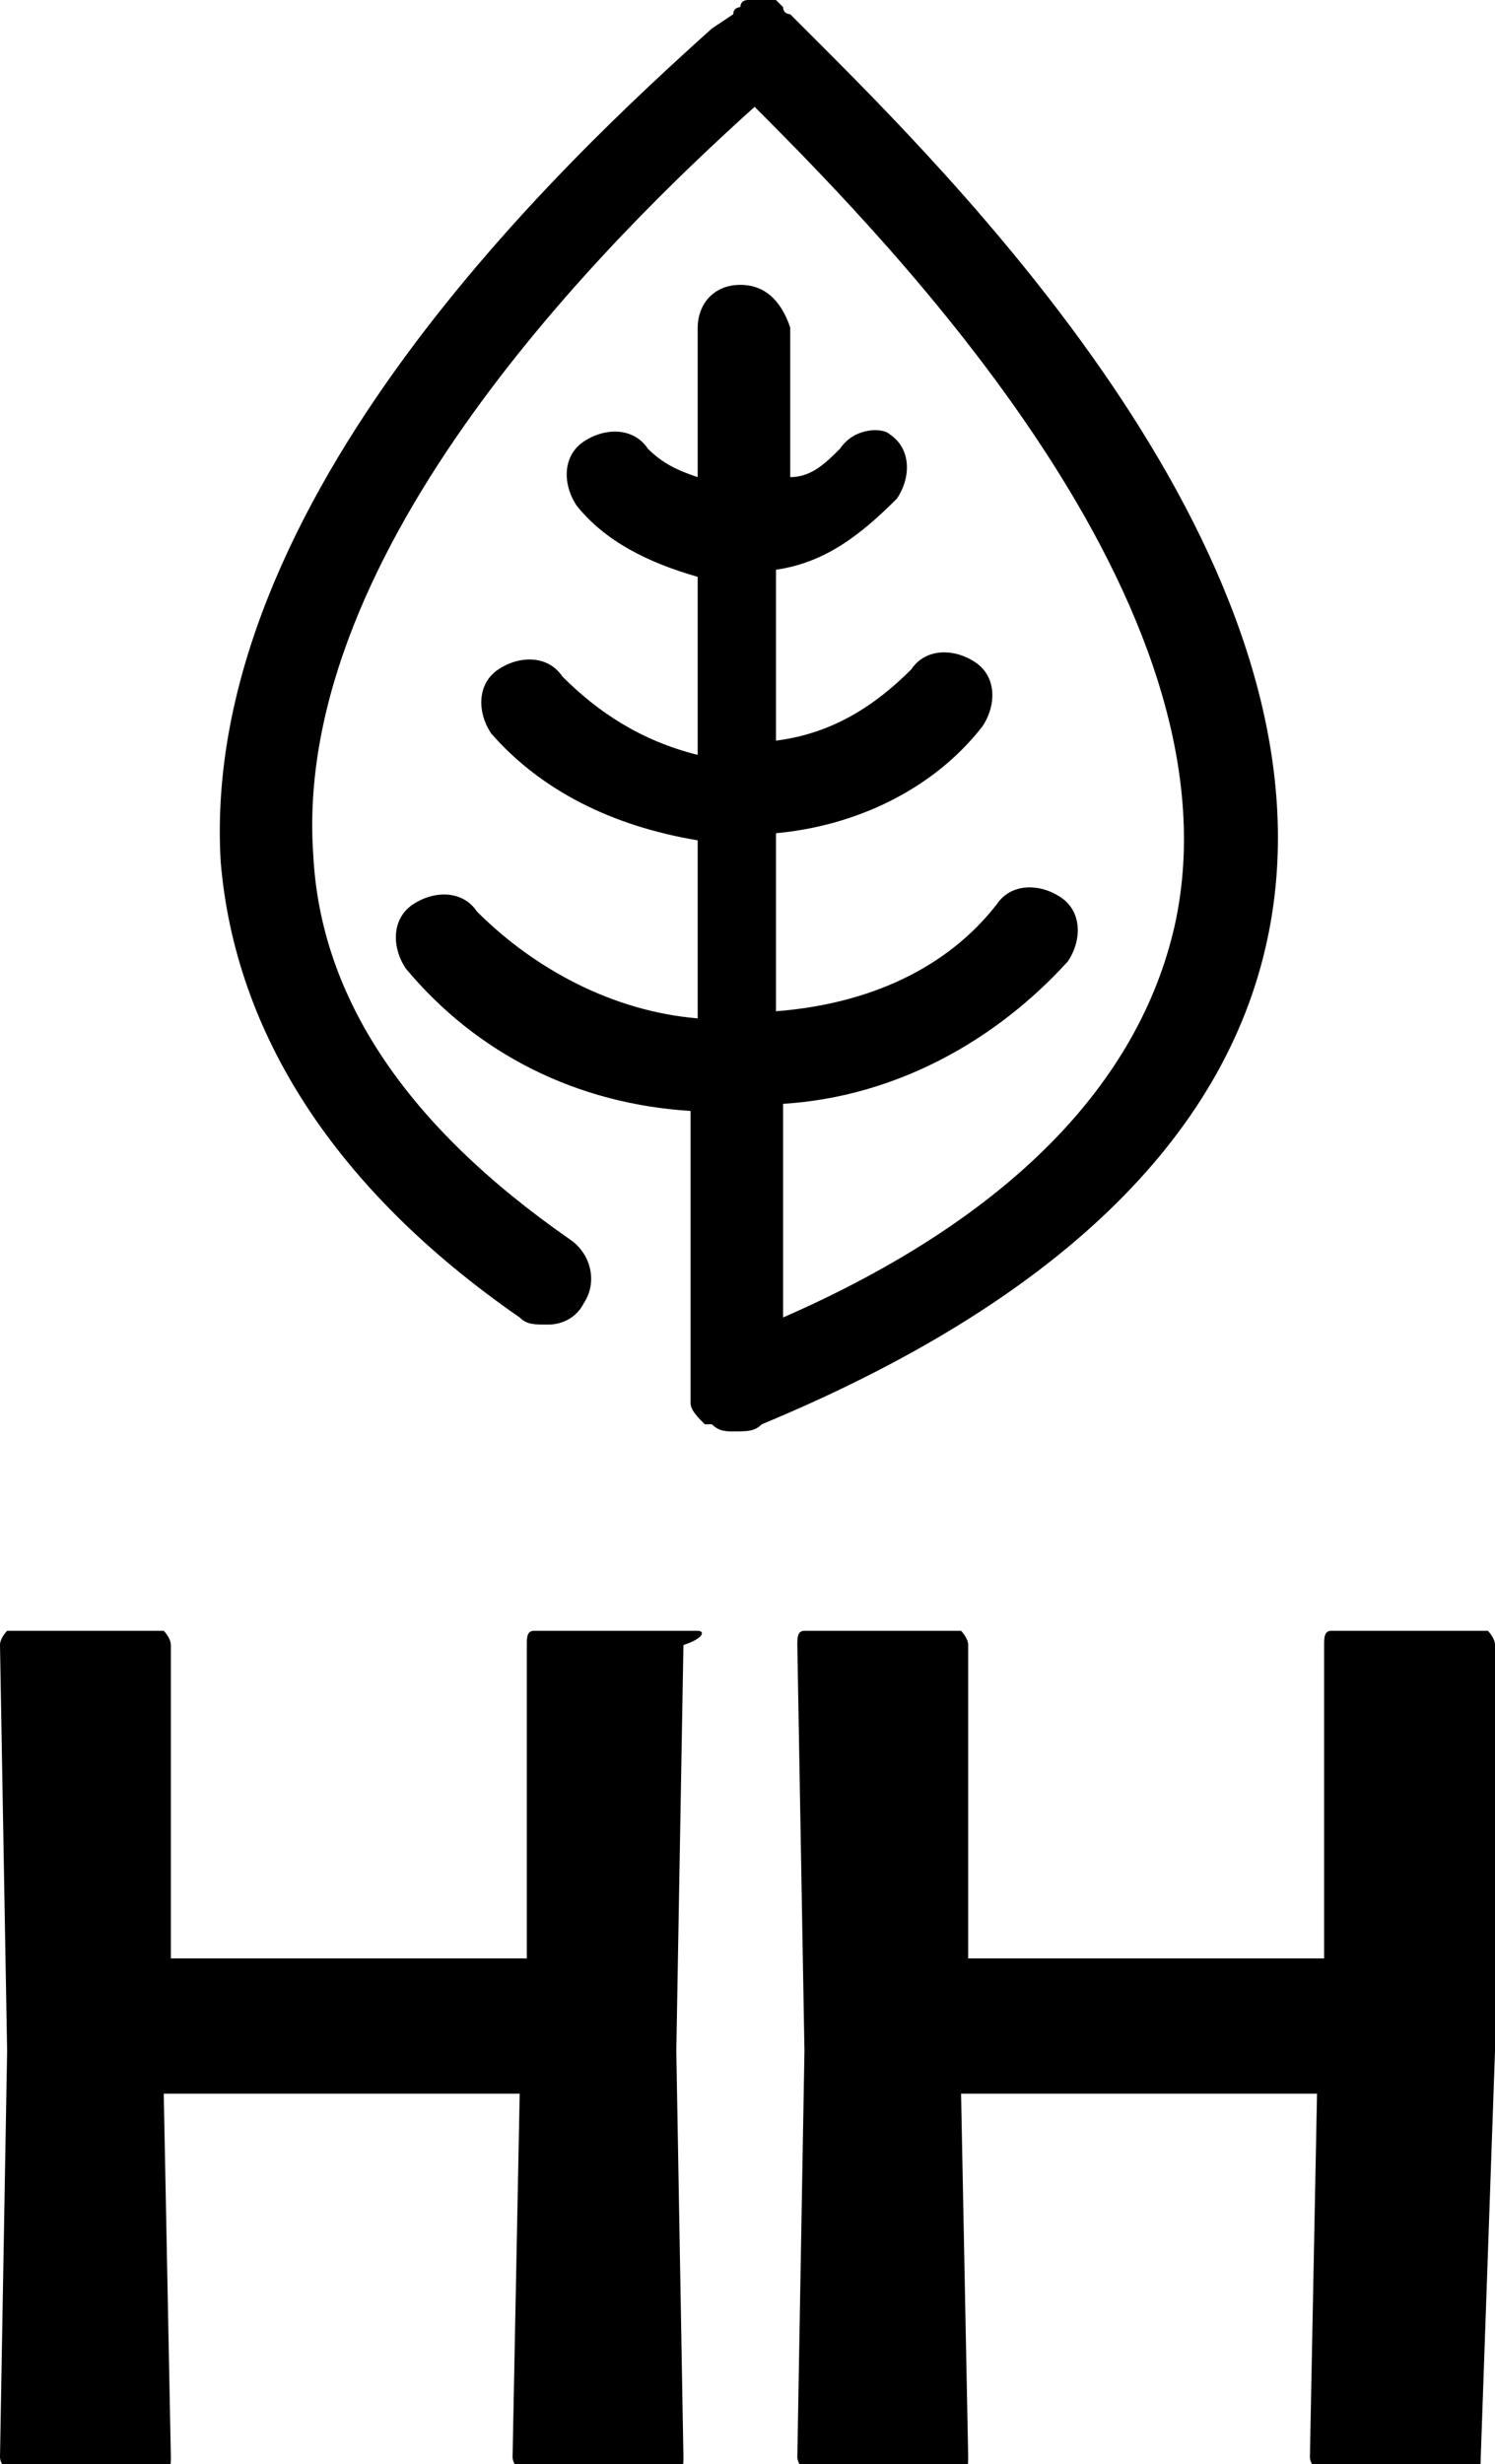
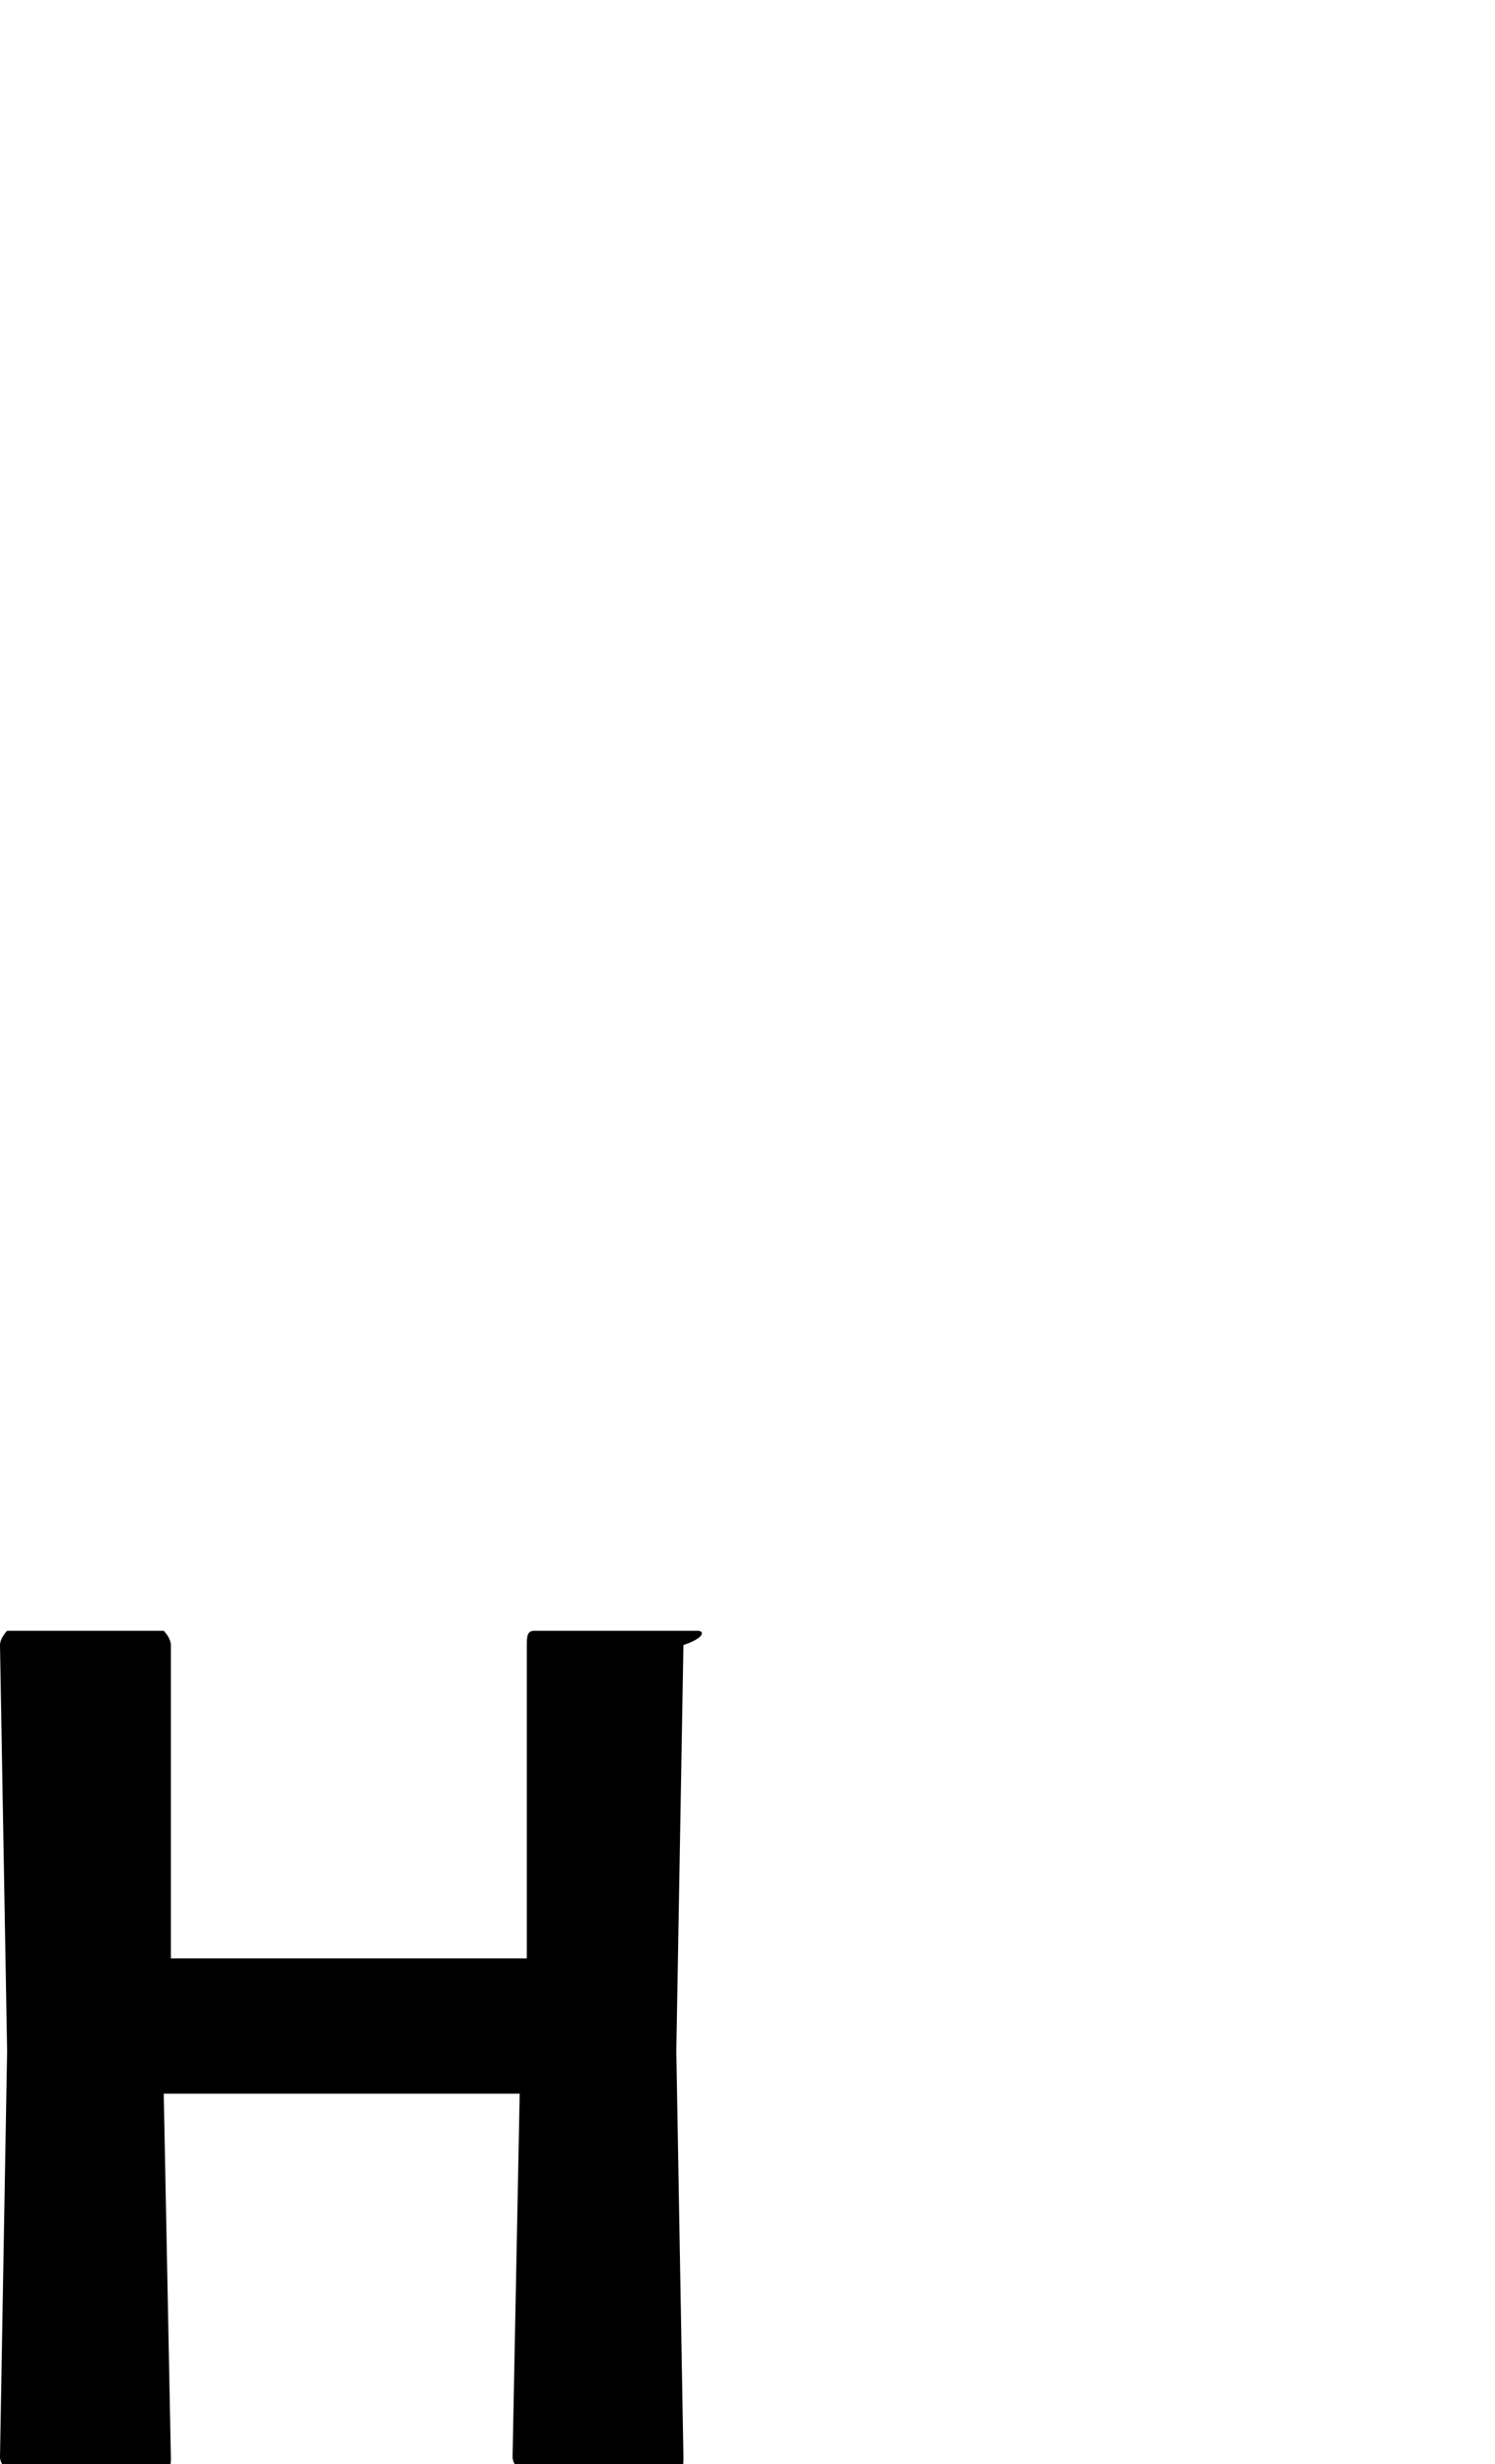
<svg xmlns="http://www.w3.org/2000/svg" version="1.1" id="Layer_1" x="0px" y="0px" width="21px" height="34.6px" viewBox="0 0 21 34.6" xml:space="preserve">
  <g>
-     <path d="M10.7,20c4.1-1.7,6.5-4,7.1-6.8c1.1-5.1-4.1-10.4-6.3-12.6l-0.4-0.4c0,0-0.1,0-0.1-0.1c0,0-0.1-0.1-0.1-0.1   c0,0-0.1,0-0.1,0c0,0-0.1,0-0.1,0c0,0-0.1,0-0.1,0c0,0-0.1,0-0.1,0c0,0-0.1,0-0.1,0.1c0,0-0.1,0-0.1,0.1l0,0c0,0,0,0,0,0   c0,0,0,0,0,0L10,0.4C8,2.2,2.8,7,3.1,12.1c0.2,2.4,1.6,4.6,4.2,6.4c0.1,0.1,0.2,0.1,0.4,0.1c0.2,0,0.4-0.1,0.5-0.3   C8.4,18,8.3,17.6,8,17.4c-2.3-1.6-3.5-3.4-3.6-5.4C4.1,7.7,8.6,3.3,10.6,1.5c1.9,1.9,6.9,7,5.9,11.5c-0.5,2.2-2.3,4.1-5.5,5.5v-3   c1.6-0.1,3-0.9,4-2c0.2-0.3,0.2-0.7-0.1-0.9c-0.3-0.2-0.7-0.2-0.9,0.1c-0.7,0.9-1.8,1.4-3.1,1.5v-2.5c1.1-0.1,2.2-0.6,2.9-1.5   c0.2-0.3,0.2-0.7-0.1-0.9c-0.3-0.2-0.7-0.2-0.9,0.1c-0.5,0.5-1.1,0.9-1.9,1V8c0.7-0.1,1.2-0.5,1.7-1c0.2-0.3,0.2-0.7-0.1-0.9   C12.4,6,12,6,11.8,6.3c-0.2,0.2-0.4,0.4-0.7,0.4V4.6C11,4.3,10.8,4,10.4,4S9.8,4.3,9.8,4.6v2.1C9.5,6.6,9.3,6.5,9.1,6.3   C8.9,6,8.5,6,8.2,6.2C7.9,6.4,7.9,6.8,8.1,7.1c0.4,0.5,1,0.8,1.7,1v2.5C9,10.4,8.4,10,7.9,9.5C7.7,9.2,7.3,9.2,7,9.4   S6.7,10,6.9,10.3c0.7,0.8,1.7,1.3,2.9,1.5v2.5c-1.2-0.1-2.3-0.7-3.1-1.5c-0.2-0.3-0.6-0.3-0.9-0.1s-0.3,0.6-0.1,0.9   c1,1.2,2.4,1.9,4,2v3.9c0,0,0,0,0,0v0c0,0,0,0.1,0,0.1c0,0,0,0.1,0,0.1c0,0,0,0,0,0c0,0.1,0.1,0.2,0.2,0.3c0,0,0,0,0.1,0   c0.1,0.1,0.2,0.1,0.3,0.1C10.5,20.1,10.6,20.1,10.7,20C10.7,20,10.7,20,10.7,20C10.7,20,10.7,20,10.7,20z" />
    <path d="M9.8,22.9H7.5c-0.1,0-0.1,0.1-0.1,0.2l0,4.4h-5l0-4.4c0-0.1-0.1-0.2-0.1-0.2H0.1C0.1,22.9,0,23,0,23.1l0.1,5.7L0,34.5   c0,0.1,0.1,0.2,0.1,0.2h2.2c0.1,0,0.1-0.1,0.1-0.2l-0.1-5.1h5l-0.1,5.1c0,0.1,0.1,0.2,0.1,0.2h2.2c0.1,0,0.1-0.1,0.1-0.2l-0.1-5.7   l0.1-5.7C9.9,23,9.9,22.9,9.8,22.9z" />
-     <path d="M21,23.1c0-0.1-0.1-0.2-0.1-0.2h-2.2c-0.1,0-0.1,0.1-0.1,0.2l0,4.4h-5l0-4.4c0-0.1-0.1-0.2-0.1-0.2h-2.2   c-0.1,0-0.1,0.1-0.1,0.2l0.1,5.7l-0.1,5.7c0,0.1,0.1,0.2,0.1,0.2h2.2c0.1,0,0.1-0.1,0.1-0.2l-0.1-5.1h5l-0.1,5.1   c0,0.1,0.1,0.2,0.1,0.2h2.2c0.1,0,0.1-0.1,0.1-0.2L21,28.8L21,23.1z" />
  </g>
</svg>